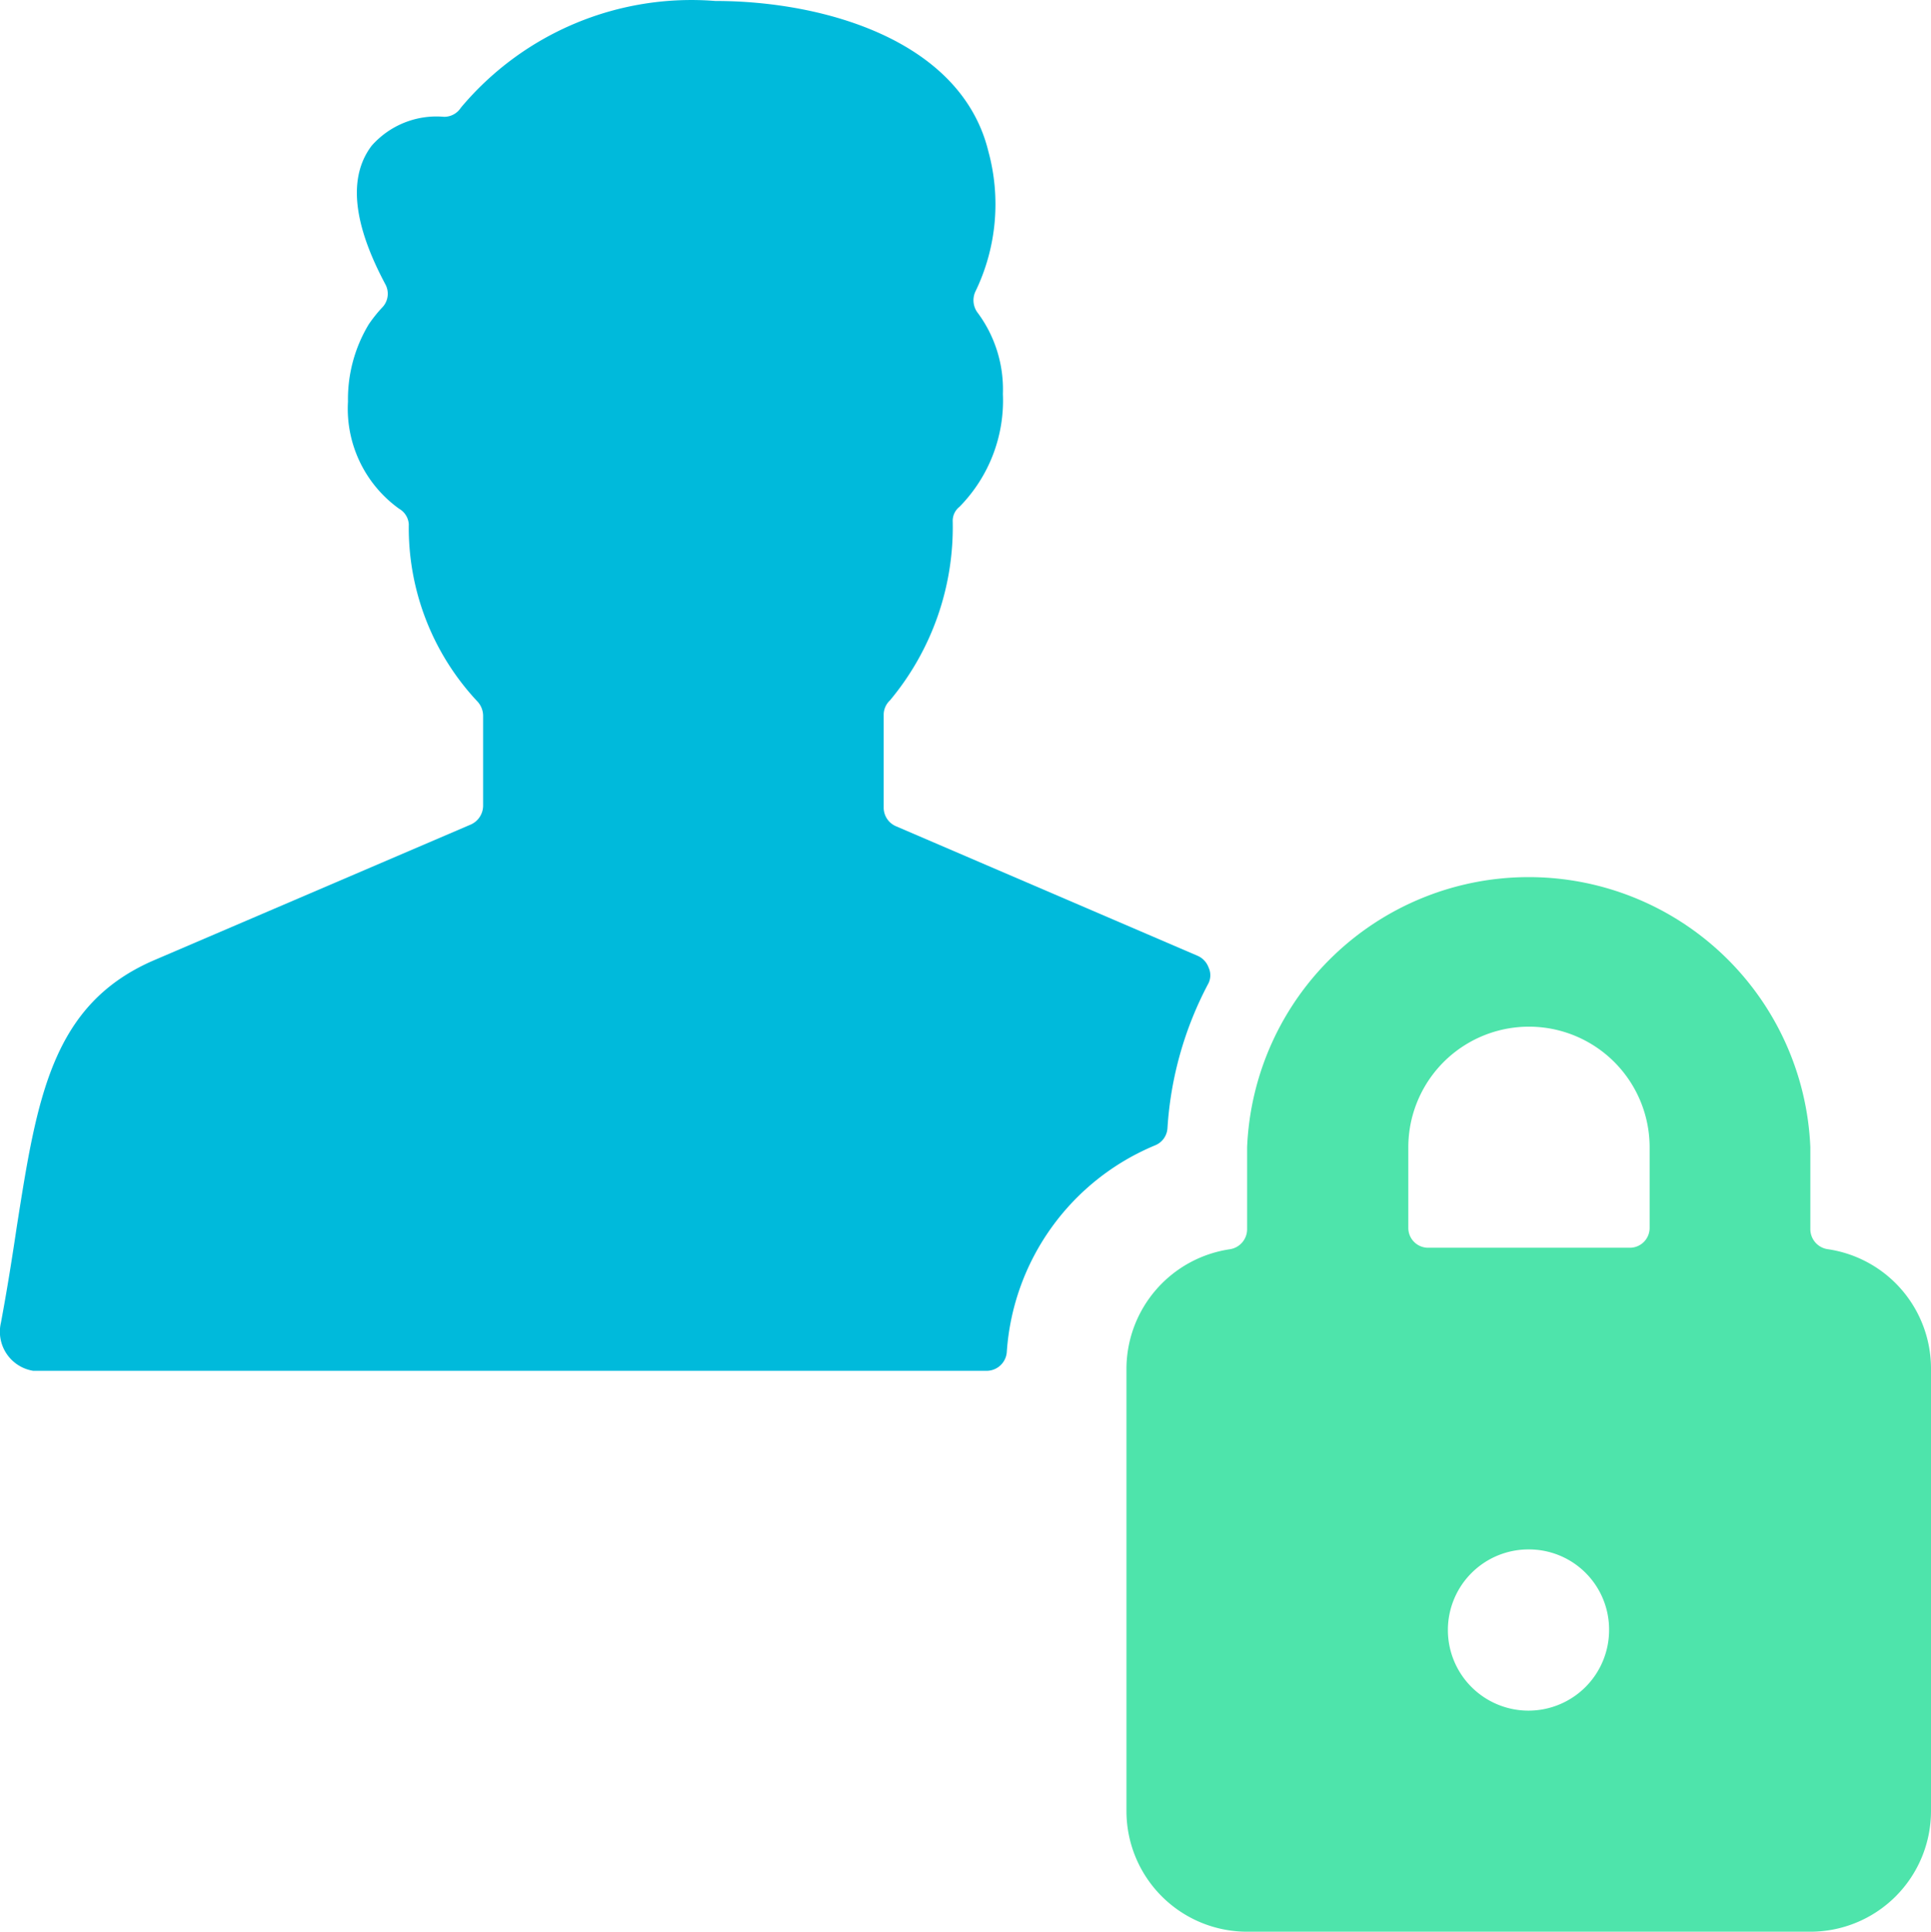
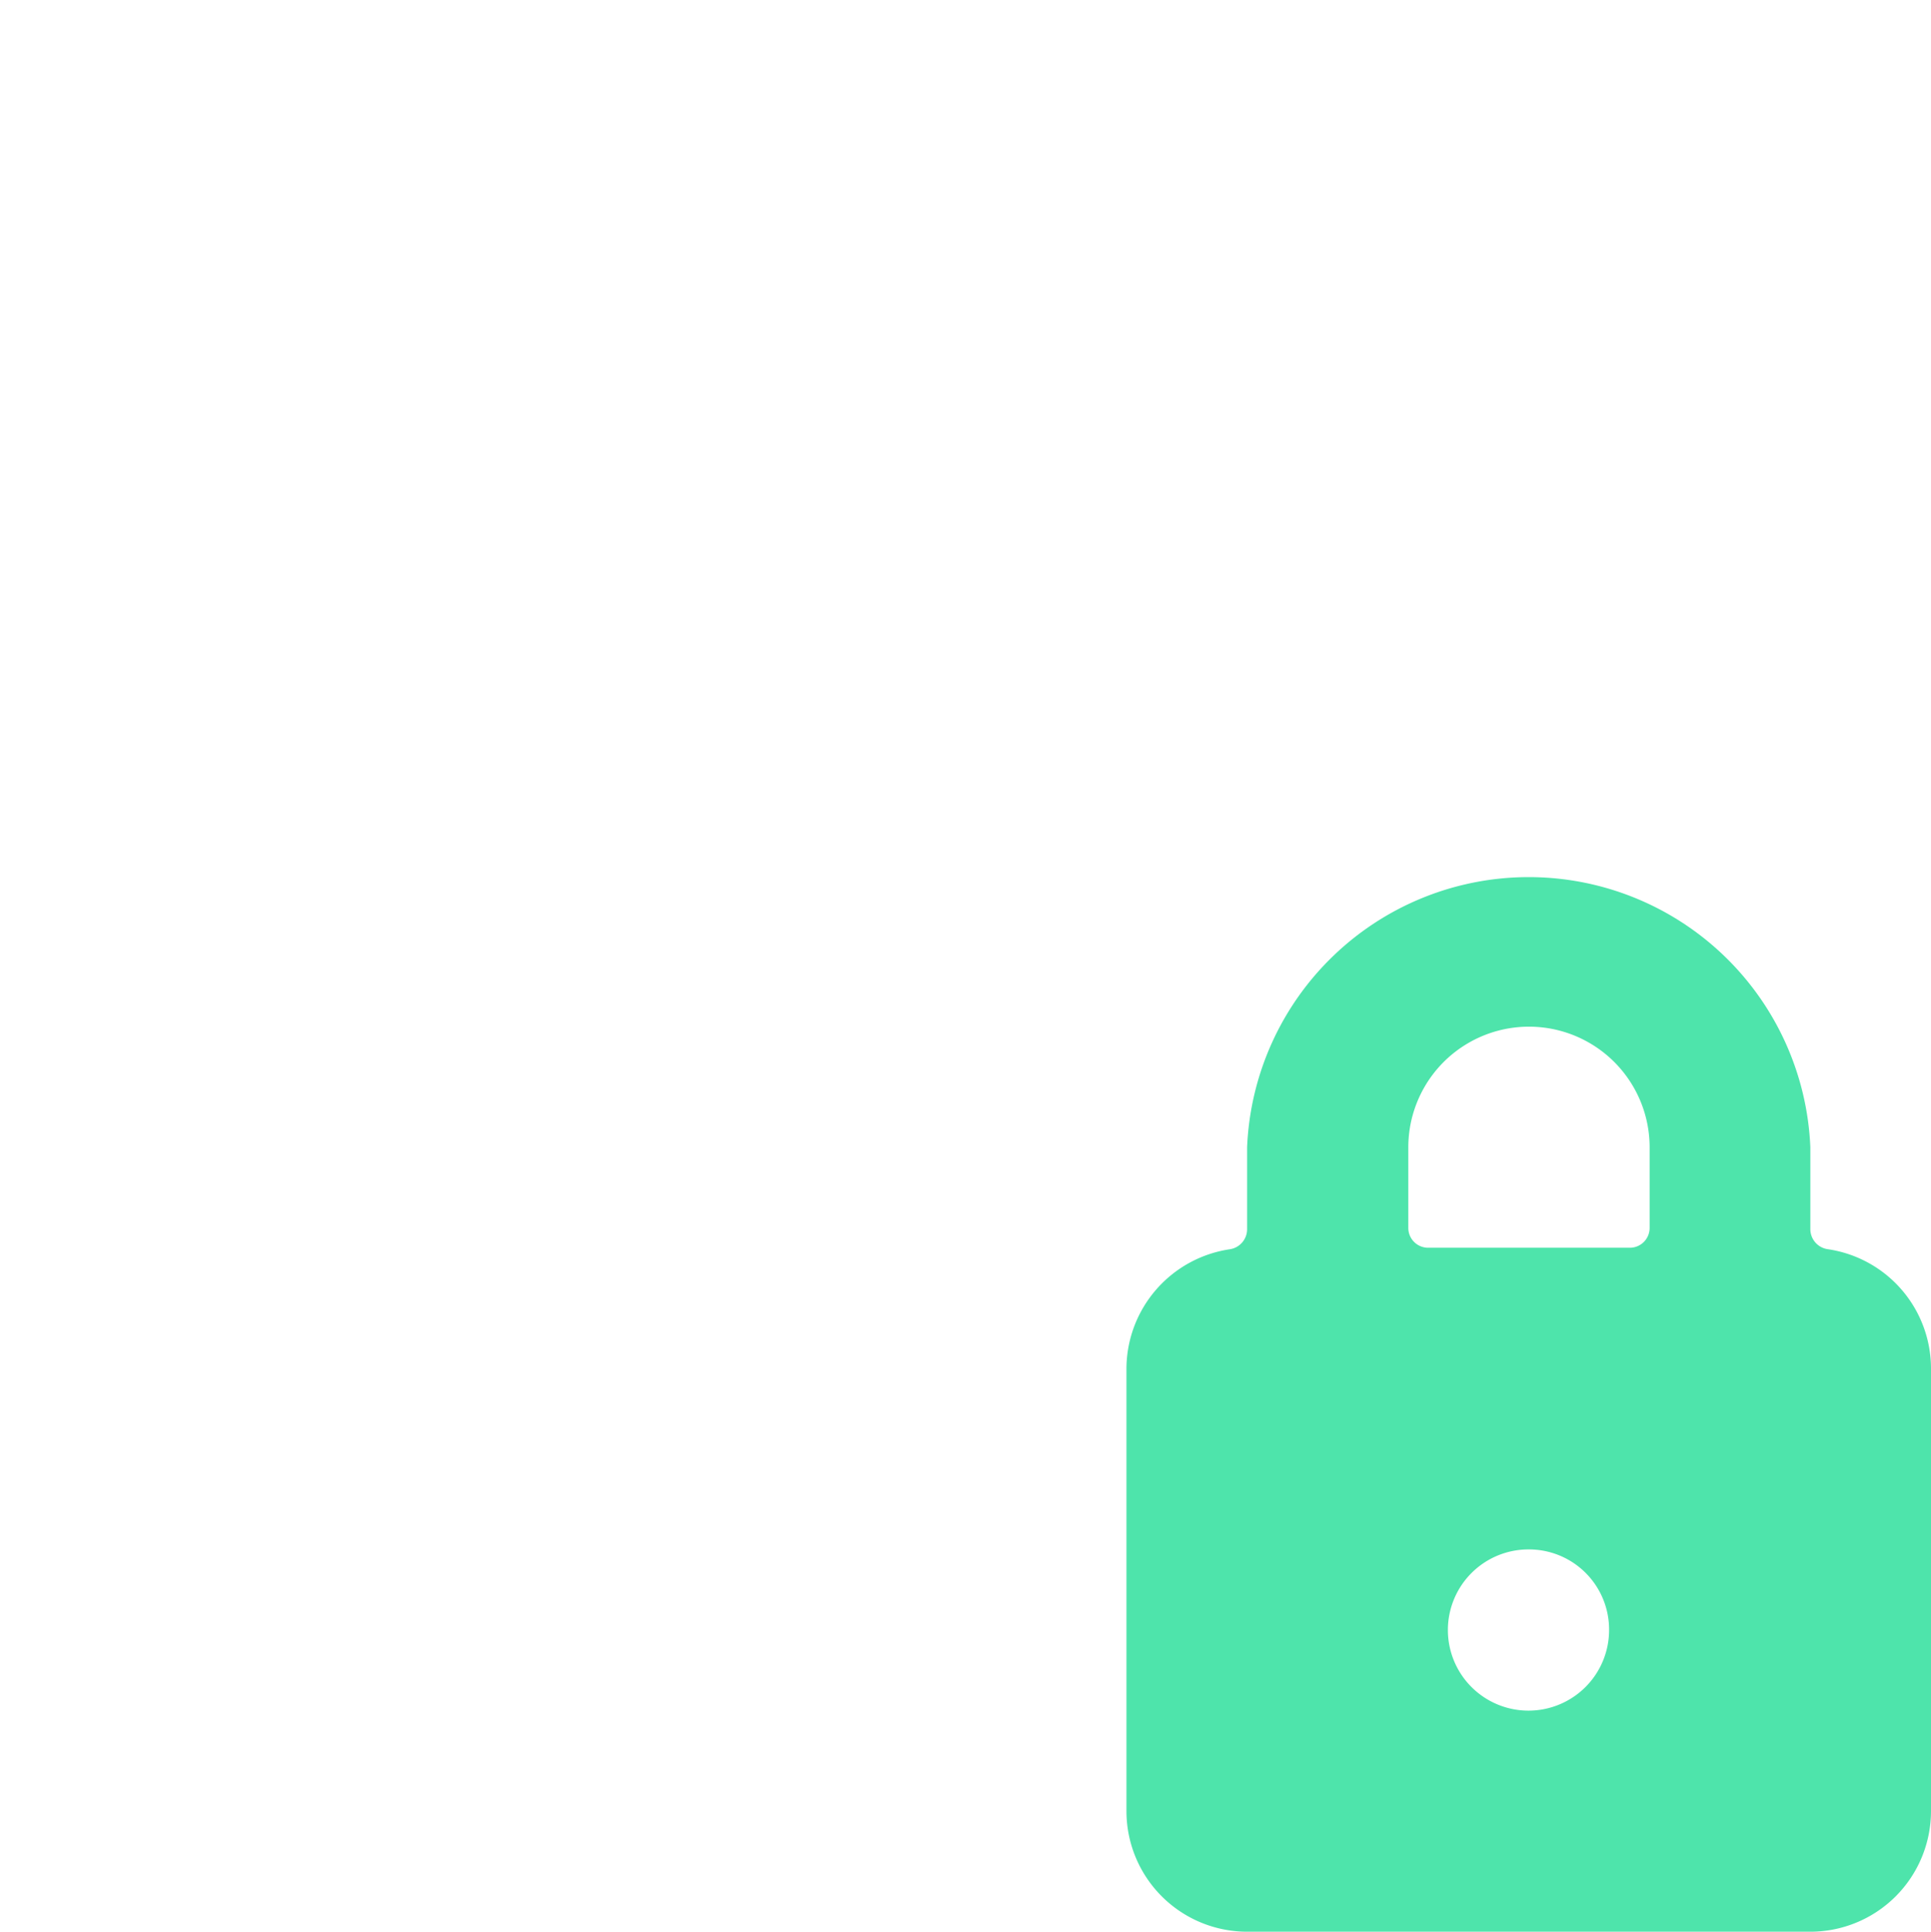
<svg xmlns="http://www.w3.org/2000/svg" viewBox="0 0 40.01 40.02">
  <g transform="translate(.01 .02)">
-     <path d="m23.92 23.71a.41.41 0 0 0 .26-.36 7.37 7.37 0 0 1 .85-3 .38.38 0 0 0 0-.33.42.42 0 0 0 -.23-.24l-6.24-2.68a.42.42 0 0 1 -.26-.39v-1.93a.41.41 0 0 1 .13-.29 5.6 5.6 0 0 0 1.3-3.72.37.37 0 0 1 .14-.29 3.14 3.14 0 0 0 .9-2.34 2.66 2.66 0 0 0 -.53-1.69.43.43 0 0 1 -.03-.45 4.15 4.15 0 0 0 .26-2.88c-.56-2.3-3.4-3.12-5.66-3.12a6.23 6.23 0 0 0 -5.27 2.21.41.41 0 0 1 -.35.19 1.79 1.79 0 0 0 -1.5.6c-.62.82-.18 2 .29 2.88a.41.41 0 0 1 -.08.48 2.88 2.88 0 0 0 -.27.34 3 3 0 0 0 -.43 1.6 2.55 2.55 0 0 0 1.06 2.22.4.4 0 0 1 .2.32 5.26 5.26 0 0 0 1.41 3.66.44.44 0 0 1 .13.31v1.86a.43.43 0 0 1 -.25.39l-6.56 2.81c-2.12.91-2.43 2.84-2.85 5.51-.09.6-.19 1.25-.33 2a.82.82 0 0 0 .67 1h19.75a.42.42 0 0 0 .42-.38 5 5 0 0 1 3.07-4.29z" fill="#00badb" />
    <path d="m37.5 40a2.5 2.5 0 0 0 2.5-2.5v-9.17a2.5 2.5 0 0 0 -2.14-2.47.42.42 0 0 1 -.36-.41v-1.7a5.84 5.84 0 0 0 -11.67 0v1.7a.42.42 0 0 1 -.35.41 2.51 2.51 0 0 0 -2.15 2.47v9.17a2.5 2.5 0 0 0 2.5 2.5zm-8.33-16.25a2.5 2.5 0 0 1 5 0v1.67a.41.41 0 0 1 -.42.41h-4.17a.41.41 0 0 1 -.41-.41zm4.16 10a1.67 1.67 0 1 1 -1.66-1.67 1.66 1.66 0 0 1 1.66 1.67z" fill="#4ee4ab" />
  </g>
</svg>